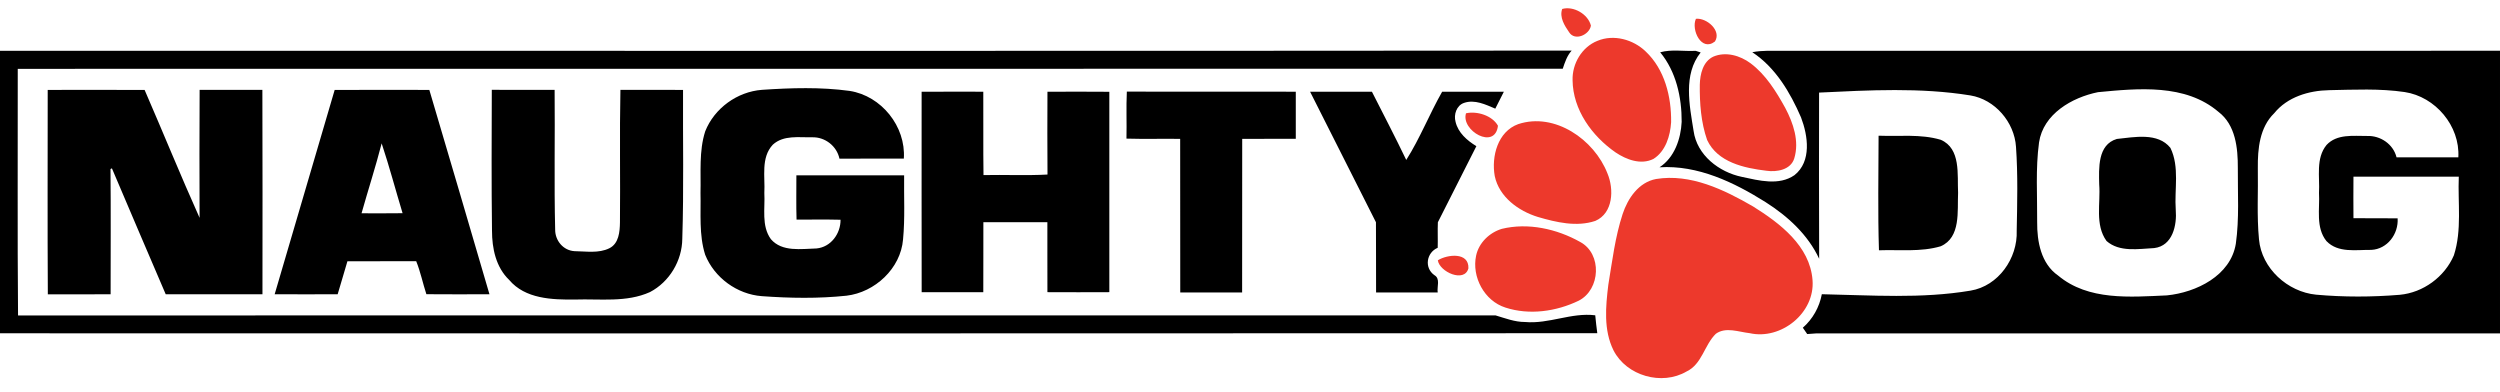
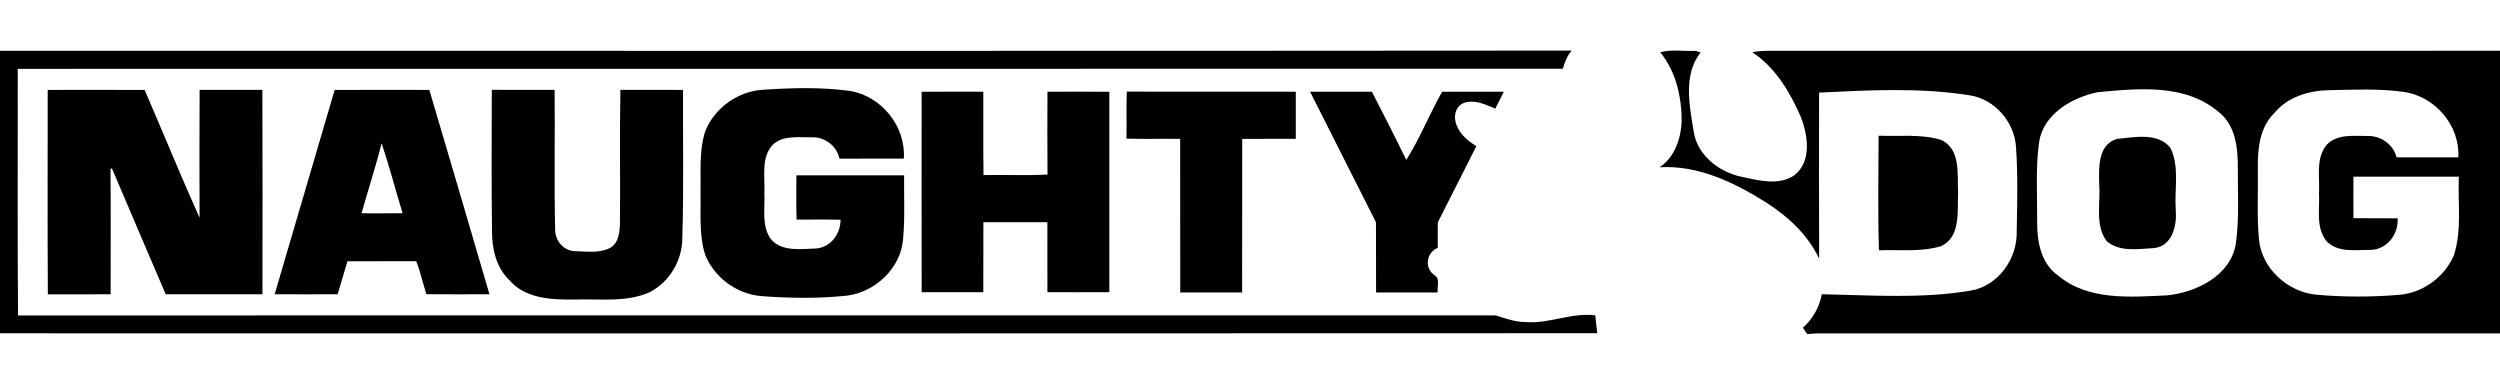
<svg xmlns="http://www.w3.org/2000/svg" height="94pt" viewBox="0 2.06 600 91.24" width="800">
-   <path d="m374.93 2.83c2.69-.77 6.21 1.22 6.89 4-.34 2.18-3.84 3.8-5.23 1.59-1.1-1.59-2.37-3.6-1.66-5.59zm32.09 2.36c2.57-.28 6.21 2.83 4.57 5.44-3.23 2.57-5.77-2.79-4.57-5.44zm-23.63 5.29c3.9-1.63 8.59-.33 11.57 2.55 4.58 4.31 6.19 10.88 6.11 16.98-.2 3.26-1.32 6.98-4.24 8.81-3.02 1.5-6.49.18-9.09-1.56-5.66-3.93-10.24-10.22-10.32-17.32-.12-3.97 2.22-7.97 5.97-9.46zm27.79 3.8c2.98-1.29 6.45-.28 8.96 1.59 3.67 2.75 6.13 6.76 8.32 10.71 1.93 3.64 3.41 7.99 2.17 12.09-.83 2.78-4.2 3.35-6.68 2.99-5.34-.64-11.73-2.01-14.24-7.38-1.48-4.24-1.81-8.82-1.76-13.28.06-2.51.74-5.53 3.23-6.72zm-59.34 13.59c2.63-.59 6.3.52 7.67 2.99-.69 5.93-8.95 1.15-7.67-2.99zm12.53 2.6c8.78-2.9 18.25 3.71 21.41 11.81 1.61 3.79 1.41 9.56-2.91 11.42-4.5 1.5-9.36.34-13.78-.95-4.66-1.43-9.3-4.8-10.35-9.81-.84-4.7.71-10.68 5.63-12.47zm33.09 13.17c8.27-1.34 16.3 2.55 23.28 6.59 6.43 4.02 13.65 9.47 14.27 17.68.62 7.86-7.54 14.43-15.09 12.73-2.64-.28-5.73-1.58-8.12.15-2.76 2.68-3.31 7.3-7.03 9.05-5.93 3.46-14.39 1.05-17.52-5.06-2.43-4.88-1.89-10.54-1.25-15.77.94-5.68 1.63-11.47 3.43-16.96 1.25-3.78 3.86-7.63 8.03-8.41zm-37.01 11.96c6.3-1.53 13.21.01 18.79 3.15 5.31 2.84 4.89 11.44-.36 14.1-5.35 2.59-11.85 3.52-17.57 1.65-5.07-1.6-8.14-7.37-7.04-12.49.66-3.08 3.21-5.52 6.18-6.41zm-15.37 7.55c2.3-1.43 7.5-2.03 7.34 1.93-.94 3.56-6.96.84-7.34-1.93z" fill="#ed392c" />
  <path d="m0 12.87c125.73-.03 251.47.08 377.2-.05-1.11 1.23-1.62 2.8-2.14 4.35-123.6.06-247.2-.01-370.8.03.03 19.73-.1 39.47.07 59.19 118.21-.04 236.41-.01 354.62-.01 2.31.68 4.6 1.59 7.06 1.58 5.75.52 11.1-2.32 16.85-1.61.12 1.44.31 2.87.49 4.3-127.79.08-255.57.04-383.35.02zm398.45.36c2.75-.77 5.68-.19 8.51-.35l1.2.39c-4.24 5.31-2.68 12.66-1.7 18.82.8 5.83 6.1 9.9 11.59 11.04 4.09.87 8.87 2.17 12.62-.41 4.16-3.3 3.25-9.47 1.58-13.86-2.6-6-6.13-11.99-11.7-15.65 2.47-.49 4.99-.32 7.49-.34 57.32 0 114.64.02 171.96-.01v67.83c-54.67.01-109.34-.01-164.02 0l-2.25.16c-.26-.38-.79-1.14-1.05-1.52 2.37-2.07 3.98-4.93 4.56-8.04 11.88.24 23.89 1.13 35.69-.86 6.69-1.1 11.34-7.78 11.08-14.38.13-6.71.3-13.44-.17-20.14-.39-5.92-5.04-11.36-10.95-12.33-12-1.94-24.22-1.26-36.31-.68-.02 13.29-.04 26.59.02 39.88-2.7-5.79-7.54-10.21-12.86-13.59-7.59-4.77-16.27-8.94-25.46-8.36 3.59-2.32 5.12-6.81 5.32-10.9.03-5.89-1.33-12.08-5.15-16.7m105.06 9.57c-6.22 1.26-13.13 5.22-14.14 12.06-.86 6.33-.4 12.75-.45 19.12-.04 4.66.92 9.98 5.03 12.83 7.25 6.07 17.31 5.15 26.12 4.76 7.04-.71 15.28-4.72 16.53-12.39.85-6.02.44-12.13.48-18.18.02-4.79-.53-10.34-4.64-13.47-7.96-6.79-19.27-5.65-28.93-4.73m42.3 5.05c-3.5 3.4-3.98 8.54-3.93 13.16.11 5.7-.27 11.43.28 17.12.62 6.96 6.87 12.61 13.71 13.27 6.66.6 13.4.58 20.07.03 5.63-.52 10.77-4.29 12.99-9.47 1.97-6.08.92-12.61 1.18-18.89-8.43-.01-16.86-.01-25.28 0-.02 3.33-.03 6.65 0 9.98 3.53.04 7.07-.03 10.6.03.24 3.74-2.46 7.39-6.33 7.57-3.62-.05-7.95.81-10.75-2.11-2.62-3.26-1.57-7.72-1.79-11.57.22-3.82-.83-8.27 1.81-11.5 2.5-2.69 6.4-2.14 9.71-2.16 3.2-.13 6.31 1.95 7.09 5.13 4.94-.01 9.89 0 14.83-.01.43-7.53-5.5-14.54-12.88-15.66-6-.88-12.1-.57-18.14-.45-4.86.09-10.01 1.62-13.17 5.53z" />
  <path d="m11.45 22.26c7.75-.01 15.51-.03 23.26.01 4.44 10.21 8.63 20.53 13.19 30.69-.04-10.24-.05-20.47.01-30.71 5.02-.01 10.04.01 15.06-.01.07 16.35.02 32.71.02 49.07-7.74.01-15.48.01-23.22-.01-4.35-10.05-8.6-20.15-12.91-30.22l-.34.17c.1 10.02.03 20.04.03 30.06-5.02.02-10.05-.01-15.07.01-.1-16.35-.03-32.71-.03-49.06zm68.87.01c7.57-.05 15.15-.02 22.72-.01 4.86 16.33 9.63 32.69 14.43 49.04-5.05.01-10.1.04-15.14-.01-.86-2.63-1.41-5.37-2.44-7.92-5.5.03-11-.02-16.51.02-.81 2.63-1.52 5.28-2.34 7.91-5.04.03-10.08.02-15.12 0 4.78-16.35 9.59-32.69 14.4-49.03m11.28 12.82c-1.45 5.63-3.25 11.17-4.83 16.78 3.28 0 6.57.03 9.85-.02-1.69-5.58-3.18-11.23-5.02-16.76zm26.43-12.85c5.03.02 10.05-.01 15.08.01.11 11.19-.14 22.39.13 33.58 0 2.62 1.96 4.97 4.63 5.13 2.78.03 5.81.58 8.4-.71 2.26-1.14 2.48-3.94 2.52-6.18.11-10.6-.11-21.23.11-31.82 5.01 0 10.02-.02 15.03.01-.06 11.91.2 23.83-.18 35.74-.05 5.26-3.09 10.34-7.76 12.78-5.63 2.54-11.97 1.59-17.96 1.79-5.51.06-11.99-.14-15.84-4.72-3.17-3.04-4.11-7.56-4.11-11.8-.15-11.27-.08-22.54-.05-33.81zm51.22 9.96c2.2-5.54 7.68-9.51 13.63-9.96 6.99-.47 14.08-.69 21.04.26 7.62 1.19 13.51 8.52 13 16.24-5.15.03-10.3 0-15.45.02-.64-3.02-3.44-5.21-6.52-5.13-3.19.07-6.88-.59-9.47 1.77-2.93 3.12-1.82 7.74-2.04 11.6.21 3.69-.75 7.87 1.57 11.08 2.69 3.12 7.28 2.33 10.95 2.23 3.45-.32 5.8-3.55 5.77-6.89-3.52-.09-7.04-.03-10.56-.03-.11-3.54-.03-7.09-.04-10.63 8.62-.02 17.24-.02 25.86 0-.07 5.12.23 10.27-.26 15.39-.57 6.97-6.76 12.7-13.58 13.5-6.74.71-13.56.6-20.31.11-5.94-.45-11.39-4.42-13.6-9.94-1.52-4.79-1-9.89-1.12-14.83.13-4.93-.4-10.02 1.13-14.79zm82.14-9.5c4.95-.01 9.9-.04 14.85.01.01 16.03.02 32.06 0 48.09-4.95.02-9.91.03-14.86 0-.03-5.59.01-11.19-.01-16.79-5.12-.02-10.24-.01-15.36 0-.03 5.6.02 11.2-.02 16.8-4.93 0-9.86.02-14.79 0-.03-16.04-.01-32.07-.01-48.11 4.93-.03 9.86-.01 14.8-.01.05 6.67-.05 13.34.05 20.01 5.11-.11 10.26.15 15.36-.13-.06-6.62-.03-13.25-.01-19.87zm18.96 11.25c.09-3.76-.09-7.53.09-11.28 13.52.04 27.03-.01 40.55.02.02 3.77.01 7.54 0 11.3-4.29.03-8.57-.01-12.86.02-.02 12.29.01 24.57-.02 36.86-4.95.02-9.9.02-14.85 0-.03-12.29.01-24.57-.02-36.86-4.3-.06-8.6.07-12.89-.06zm44.07-11.26c4.94-.01 9.89-.01 14.84 0 2.77 5.45 5.59 10.87 8.24 16.38 3.29-5.17 5.57-11.03 8.62-16.38 4.93-.01 9.87-.01 14.81 0-.68 1.37-1.38 2.71-2.06 4.07-2.33-.99-4.95-2.27-7.51-1.38-1.8.61-2.5 2.81-2.03 4.52.61 2.64 2.78 4.51 5 5.86-3.09 6.09-6.17 12.17-9.24 18.26-.09 2.04.02 4.09-.04 6.13-2.7 1.15-3.28 4.8-.81 6.56 1.51.84.59 2.79.81 4.16-4.93.01-9.86.02-14.79 0-.04-5.62.02-11.24-.03-16.85-5.24-10.46-10.57-20.87-15.81-31.33zm136.44 10.56c4.95.2 10.1-.45 14.92.98 4.88 2.11 3.94 8.39 4.16 12.71-.21 4.36.72 10.72-4.18 12.85-4.78 1.41-9.89.78-14.81.96-.29-9.11-.11-18.35-.09-27.5zm57.18.78c4.18-.43 9.84-1.62 12.86 2.14 2.24 4.59.93 9.93 1.28 14.85.31 3.7-.74 8.66-5.16 9.2-3.79.19-8.35 1.04-11.45-1.7-2.84-3.92-1.4-9.08-1.76-13.56-.08-3.88-.42-9.55 4.23-10.93z" />
</svg>